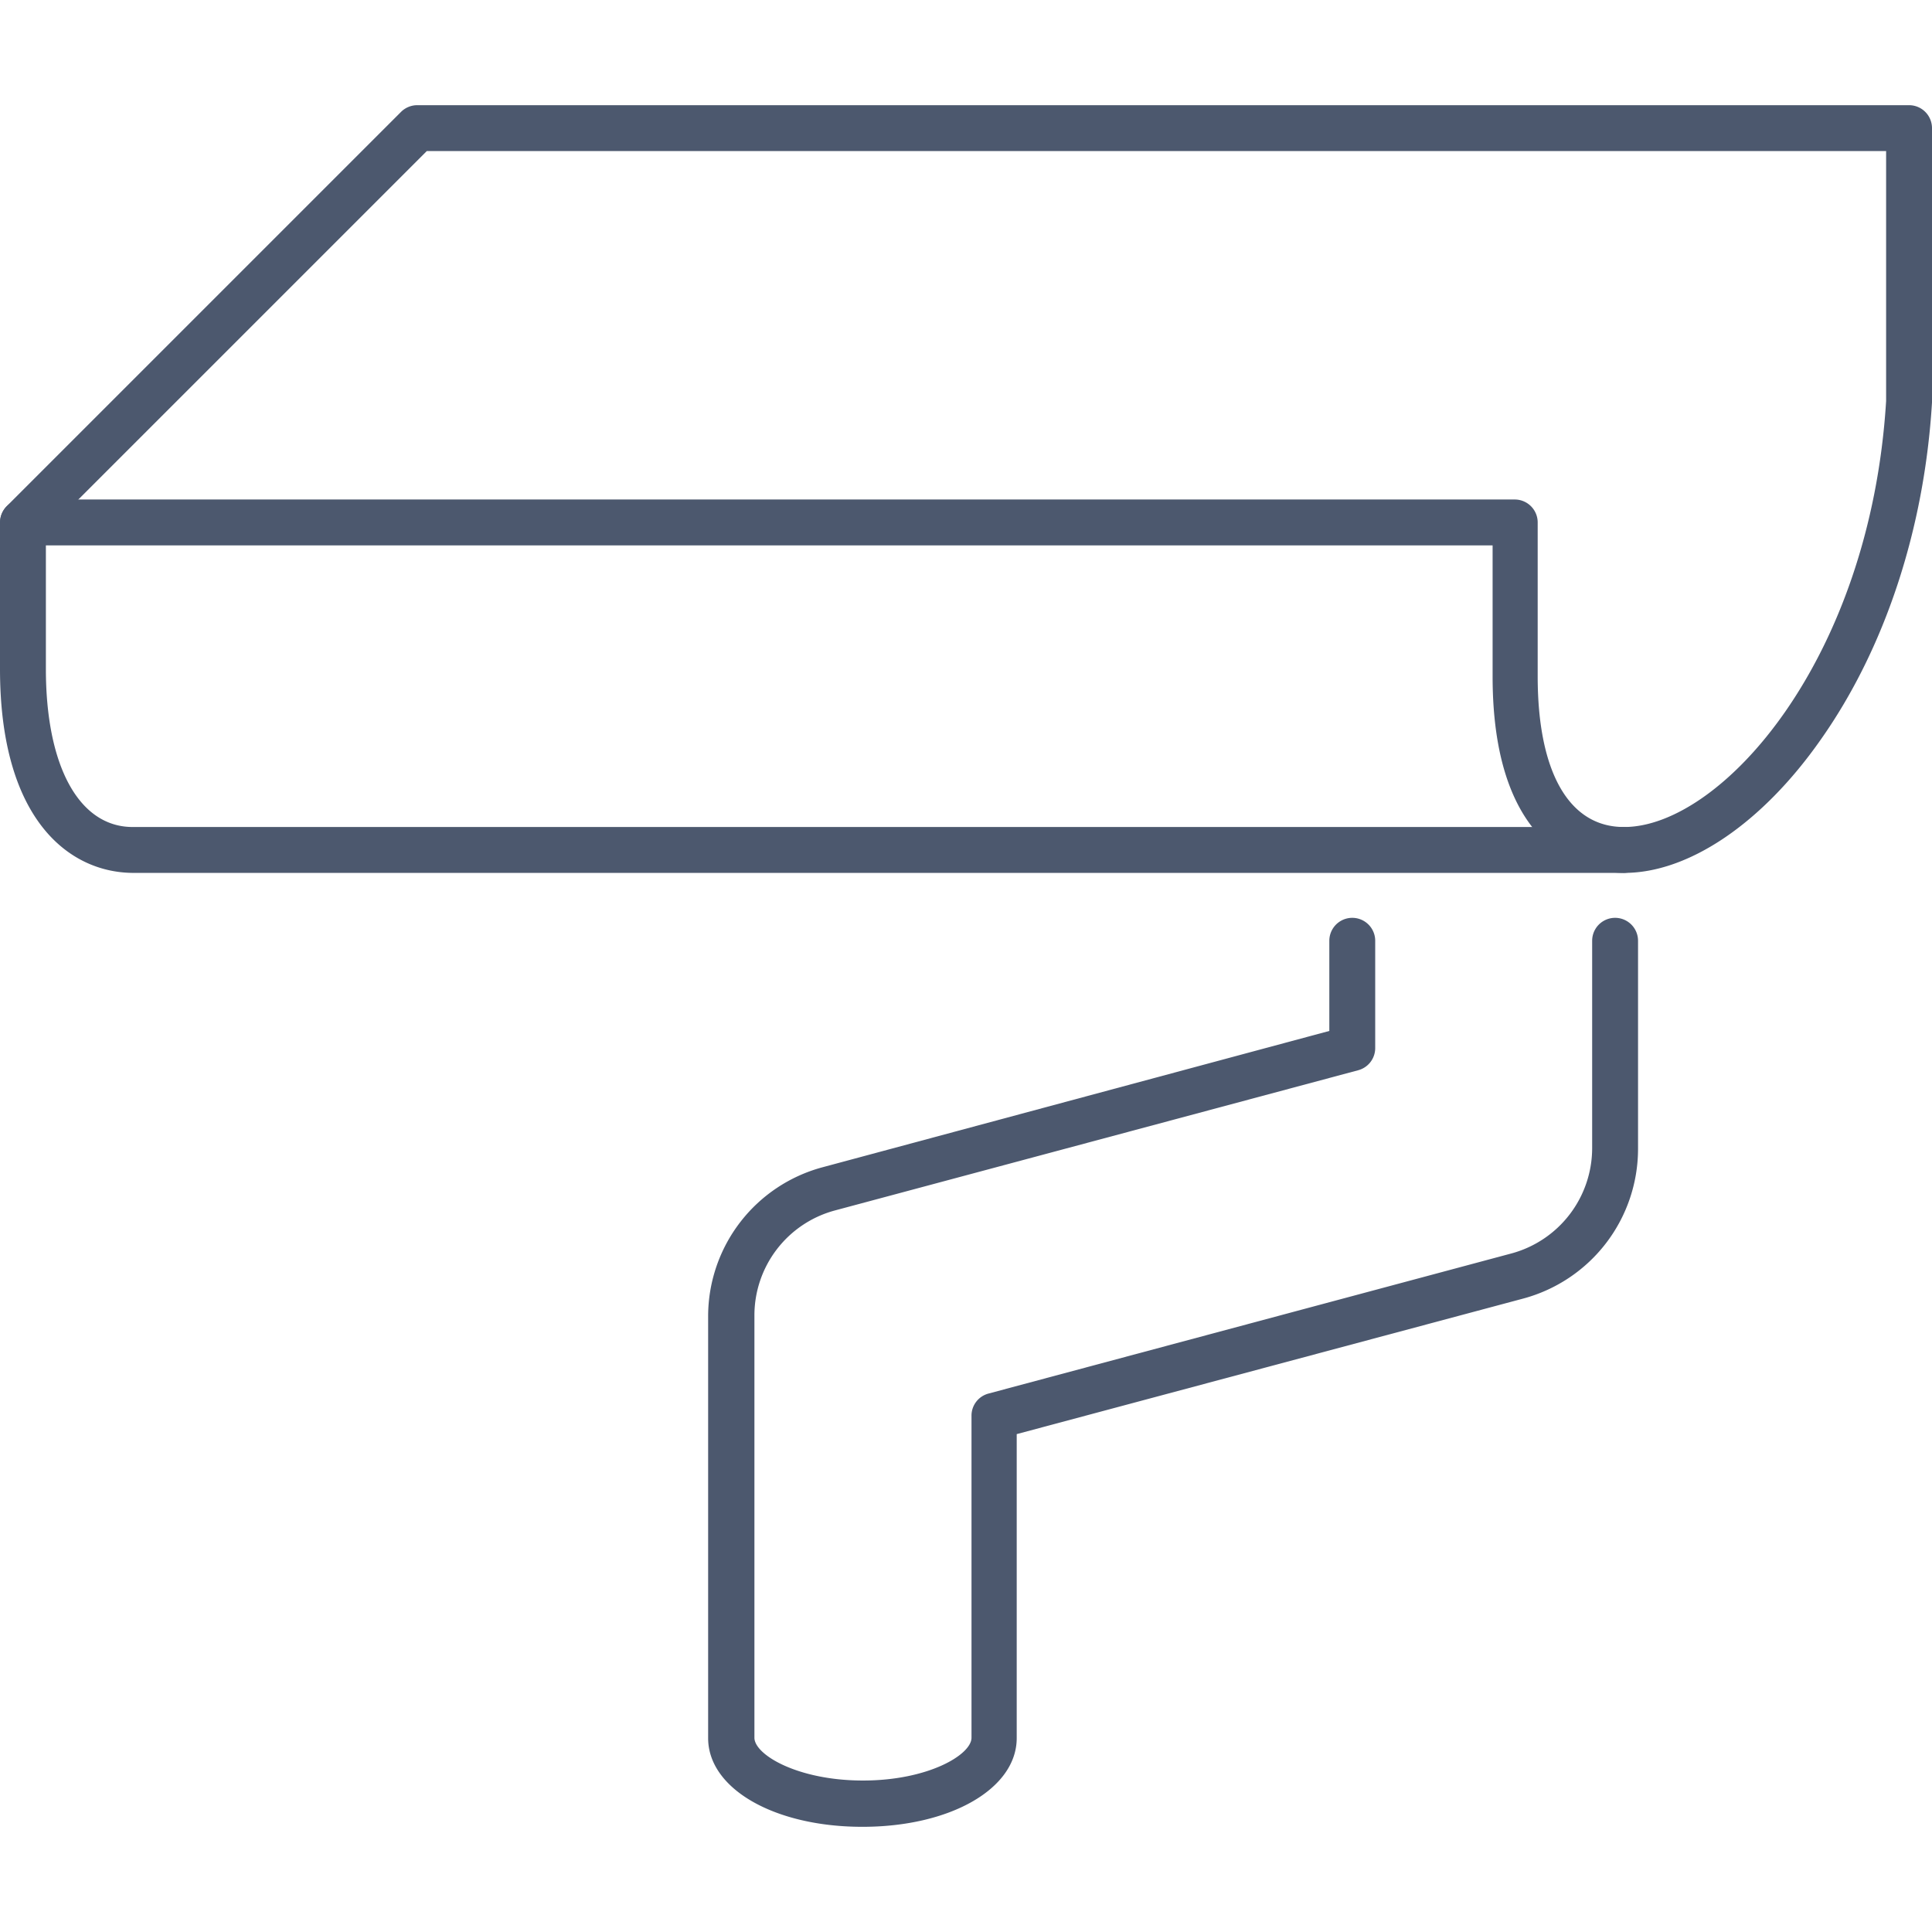
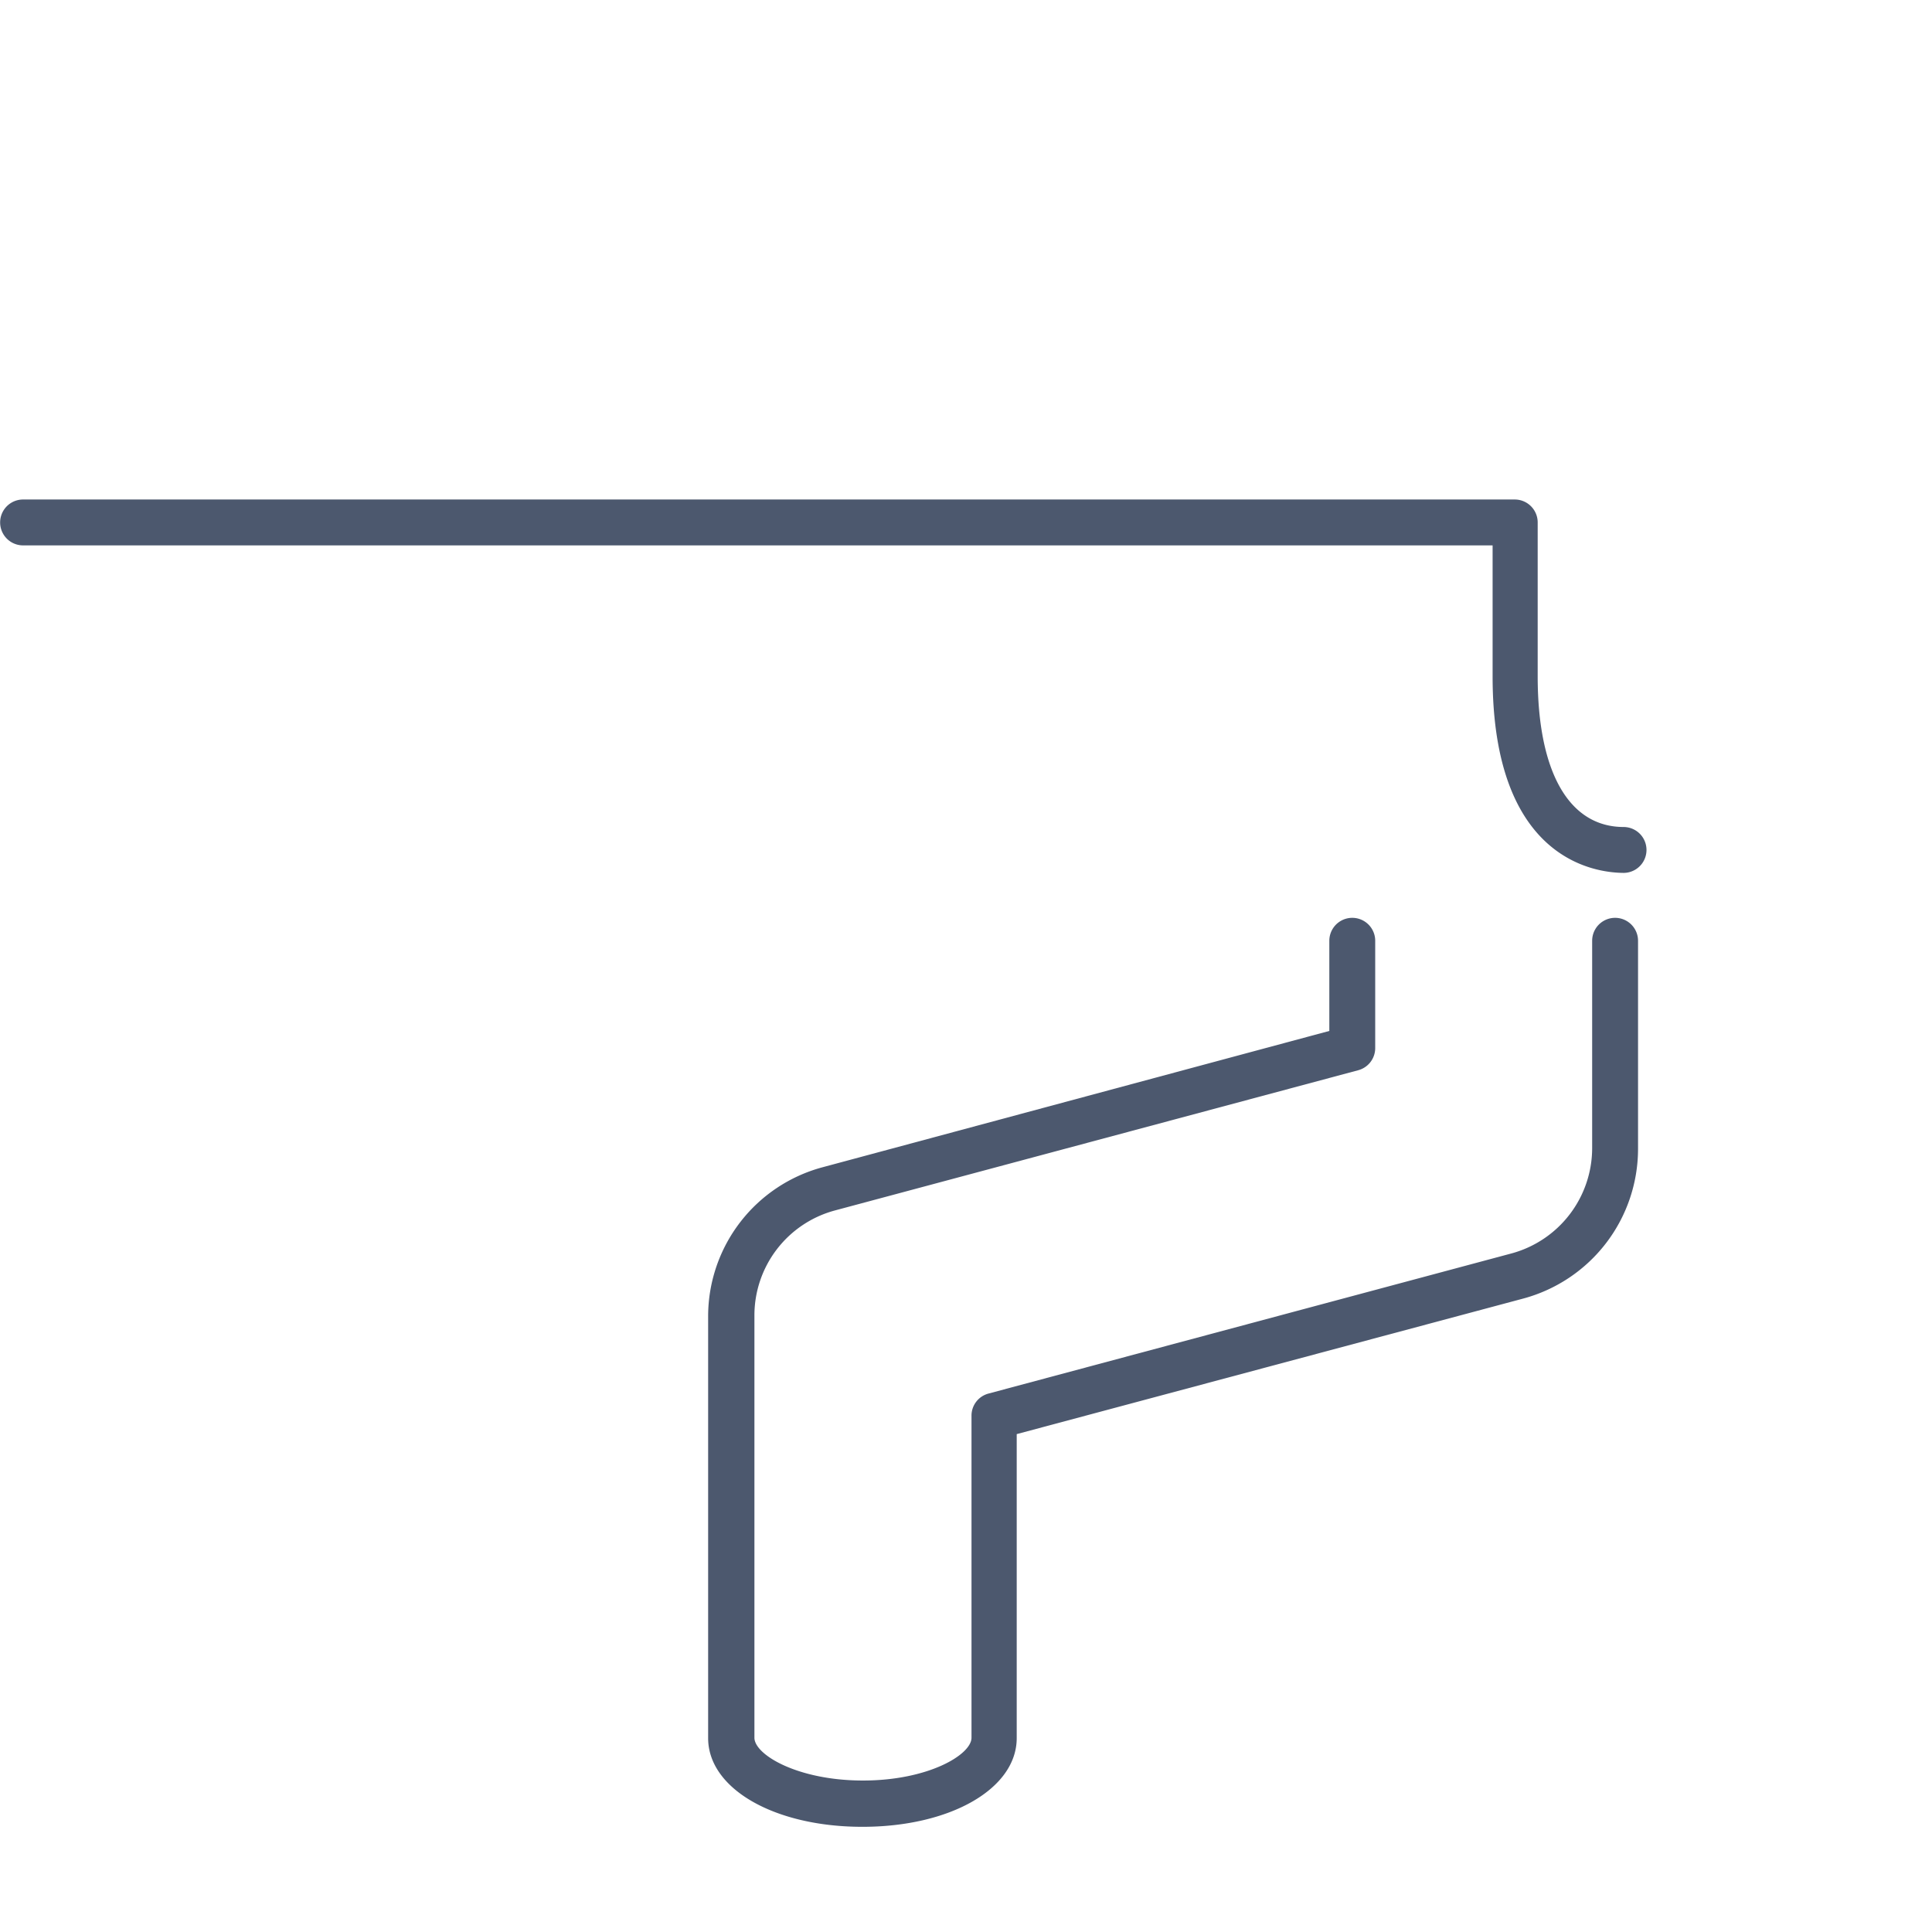
<svg xmlns="http://www.w3.org/2000/svg" id="Warstwa_1" data-name="Warstwa 1" viewBox="0 0 144 144">
  <defs>
    <style>.cls-1{fill:#4C586E;}</style>
  </defs>
  <path class="cls-1" d="M121.06,65.06h0c-2.3,0-9.81-1.08-9.81-14.65l0-9.76H1.72a1.71,1.71,0,0,1,0-3.42H112.9a1.71,1.71,0,0,1,1.71,1.7l0,11.48c0,7.13,2.33,11.22,6.4,11.23a1.71,1.71,0,0,1,0,3.42Z" />
  <path class="cls-1" d="M64.28,136.16c-6.56,0-11.5-2.84-11.5-6.61V98.07A11.51,11.51,0,0,1,61.31,87L99.08,76.84V70.12a1.71,1.71,0,1,1,3.42,0v8a1.71,1.71,0,0,1-1.27,1.65l-39,10.45a8.1,8.1,0,0,0-6,7.82v31.48c0,1.27,3.23,3.19,8.09,3.19s8.09-1.92,8.09-3.19v-24a1.7,1.7,0,0,1,1.26-1.65l39-10.45a8.14,8.14,0,0,0,6-7.82V70.12a1.71,1.71,0,0,1,3.42,0V85.66a11.56,11.56,0,0,1-8.53,11.12L75.78,106.89v22.66C75.78,133.32,70.84,136.16,64.28,136.16Z" />
-   <path class="cls-1" d="M121.07,65.06H9.85C5.08,65,0,61,0,49.86V38.94a1.72,1.72,0,0,1,.5-1.21L29.89,8.34a1.72,1.72,0,0,1,1.21-.5H142.29A1.71,1.71,0,0,1,144,9.55V30c-.57,9.43-3.51,18.34-8.28,25.11C131.35,61.36,125.87,65.06,121.07,65.06ZM3.42,39.65V49.86c0,7.25,2.47,11.76,6.44,11.78h111.2c7.18,0,18.33-12.36,19.52-31.75V11.26H31.81Zm138.87-9.71h0Z" />
</svg>